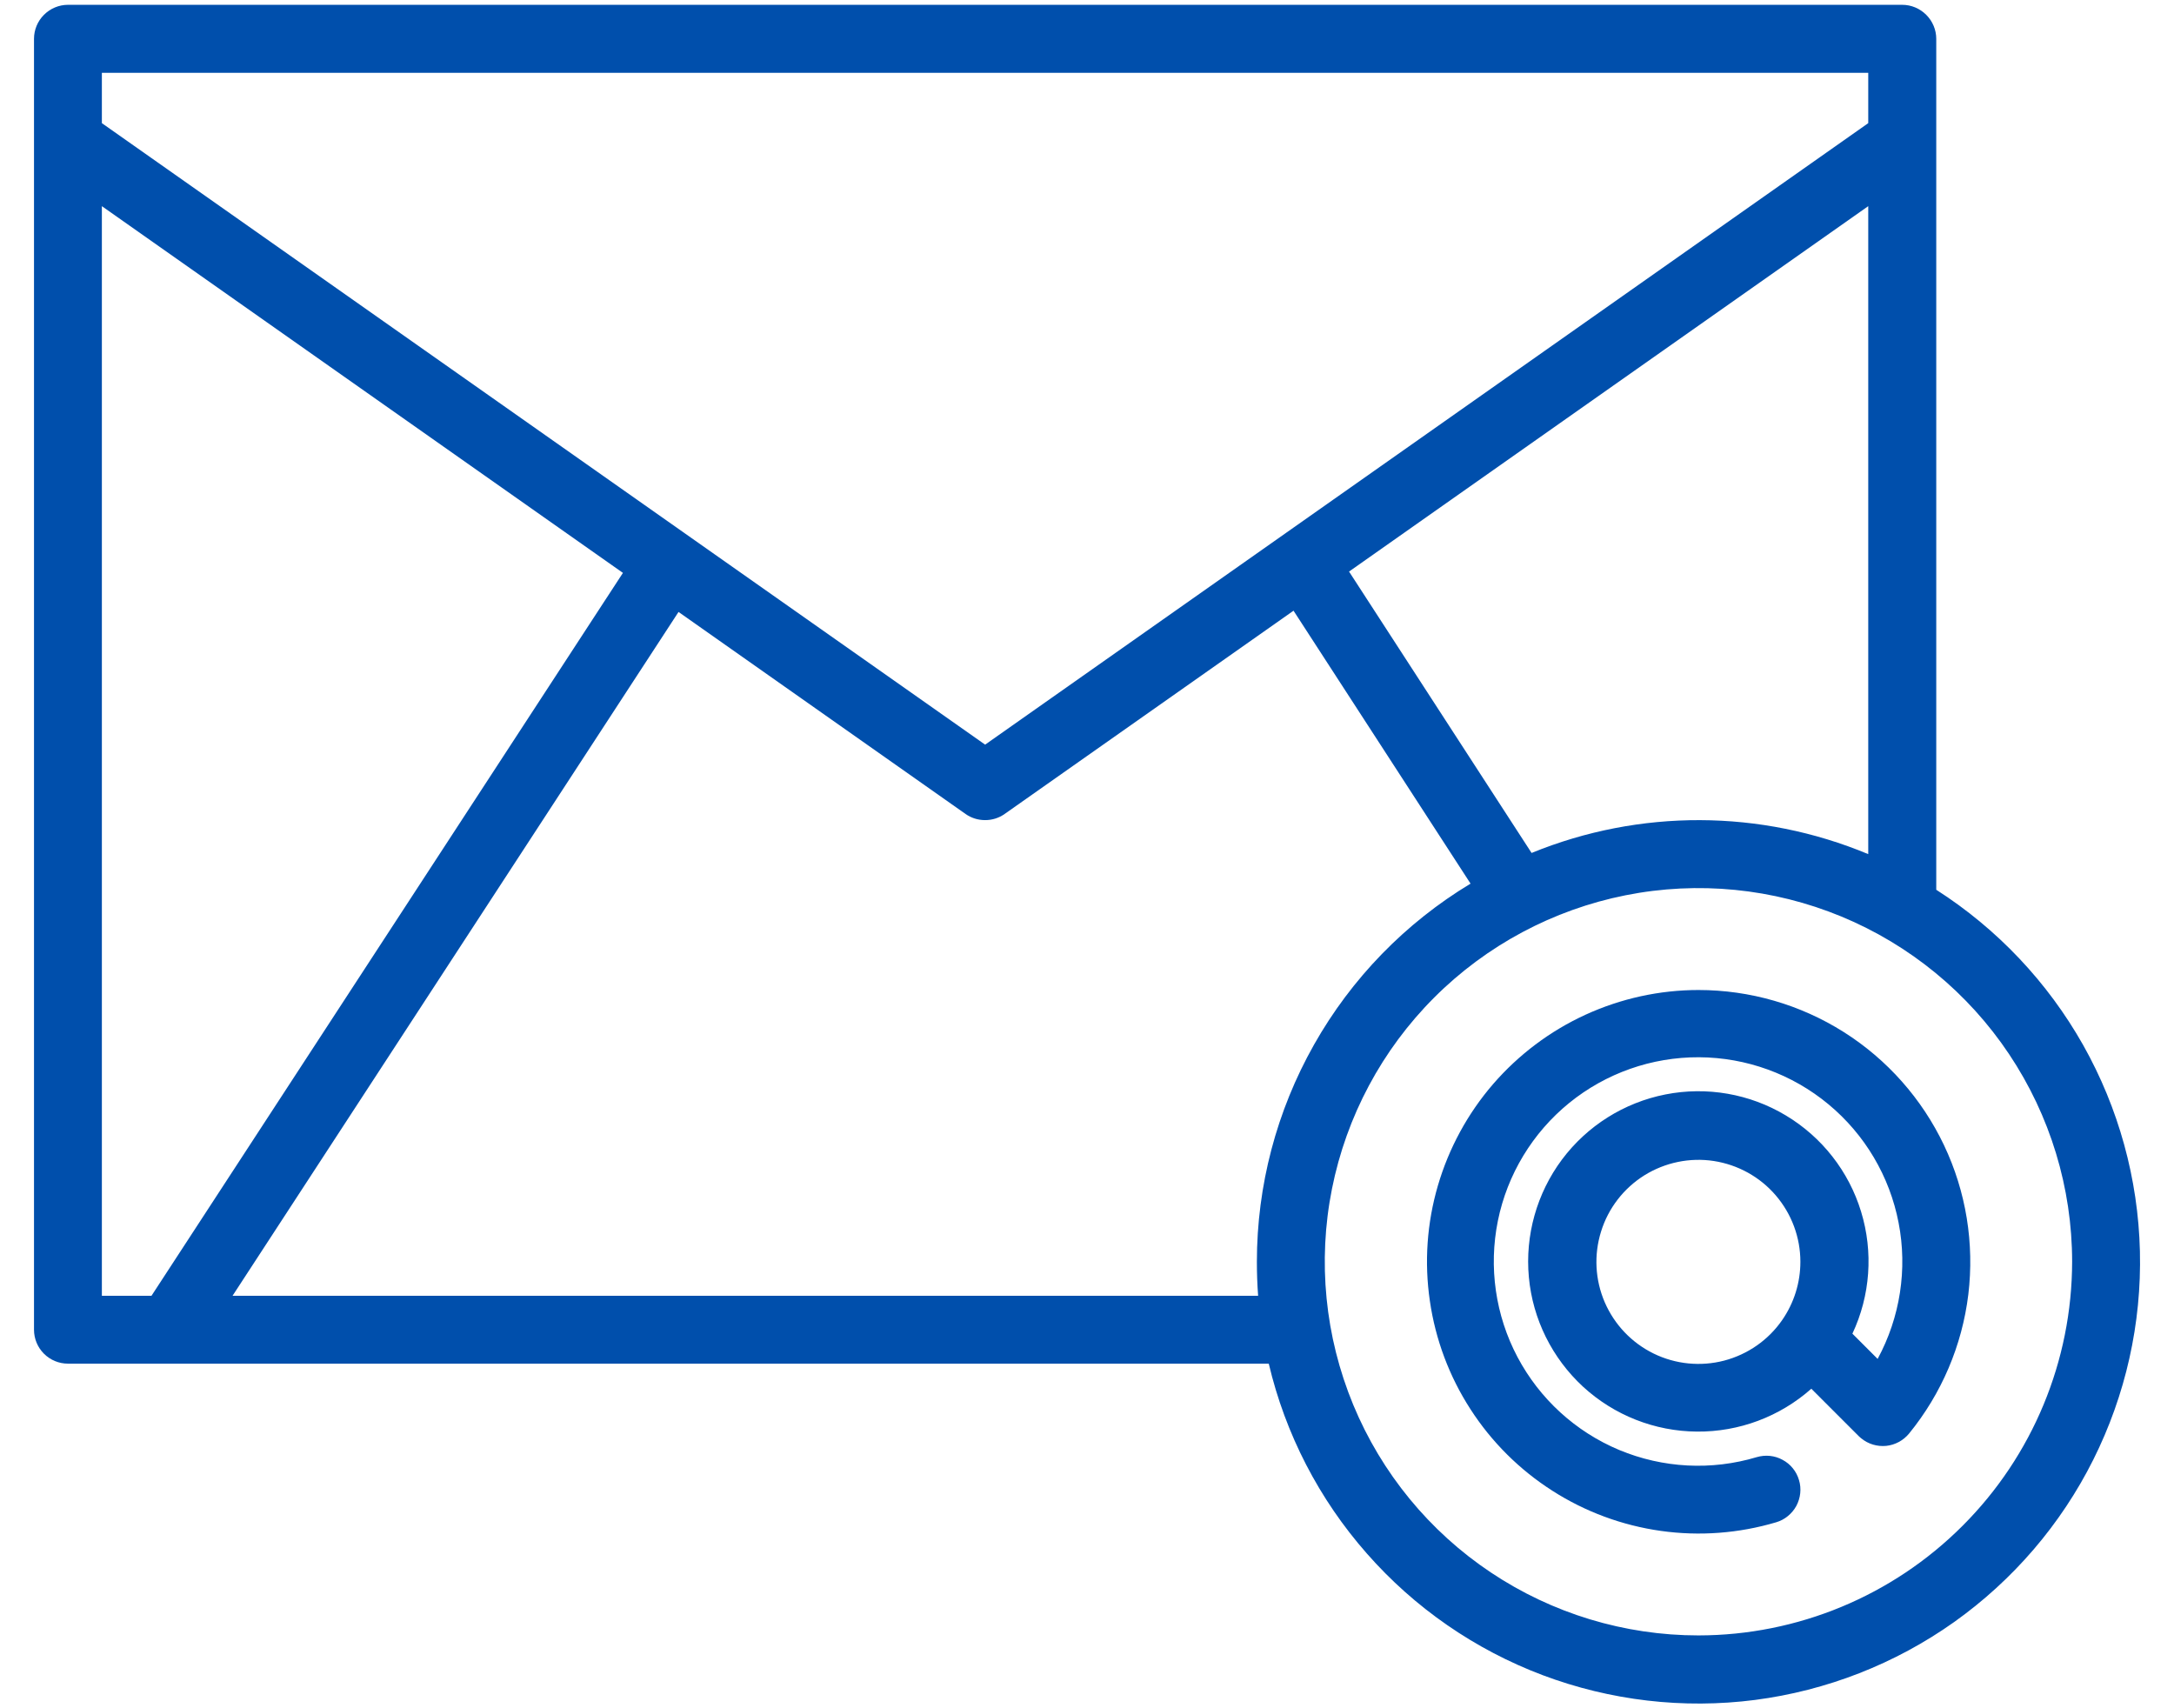
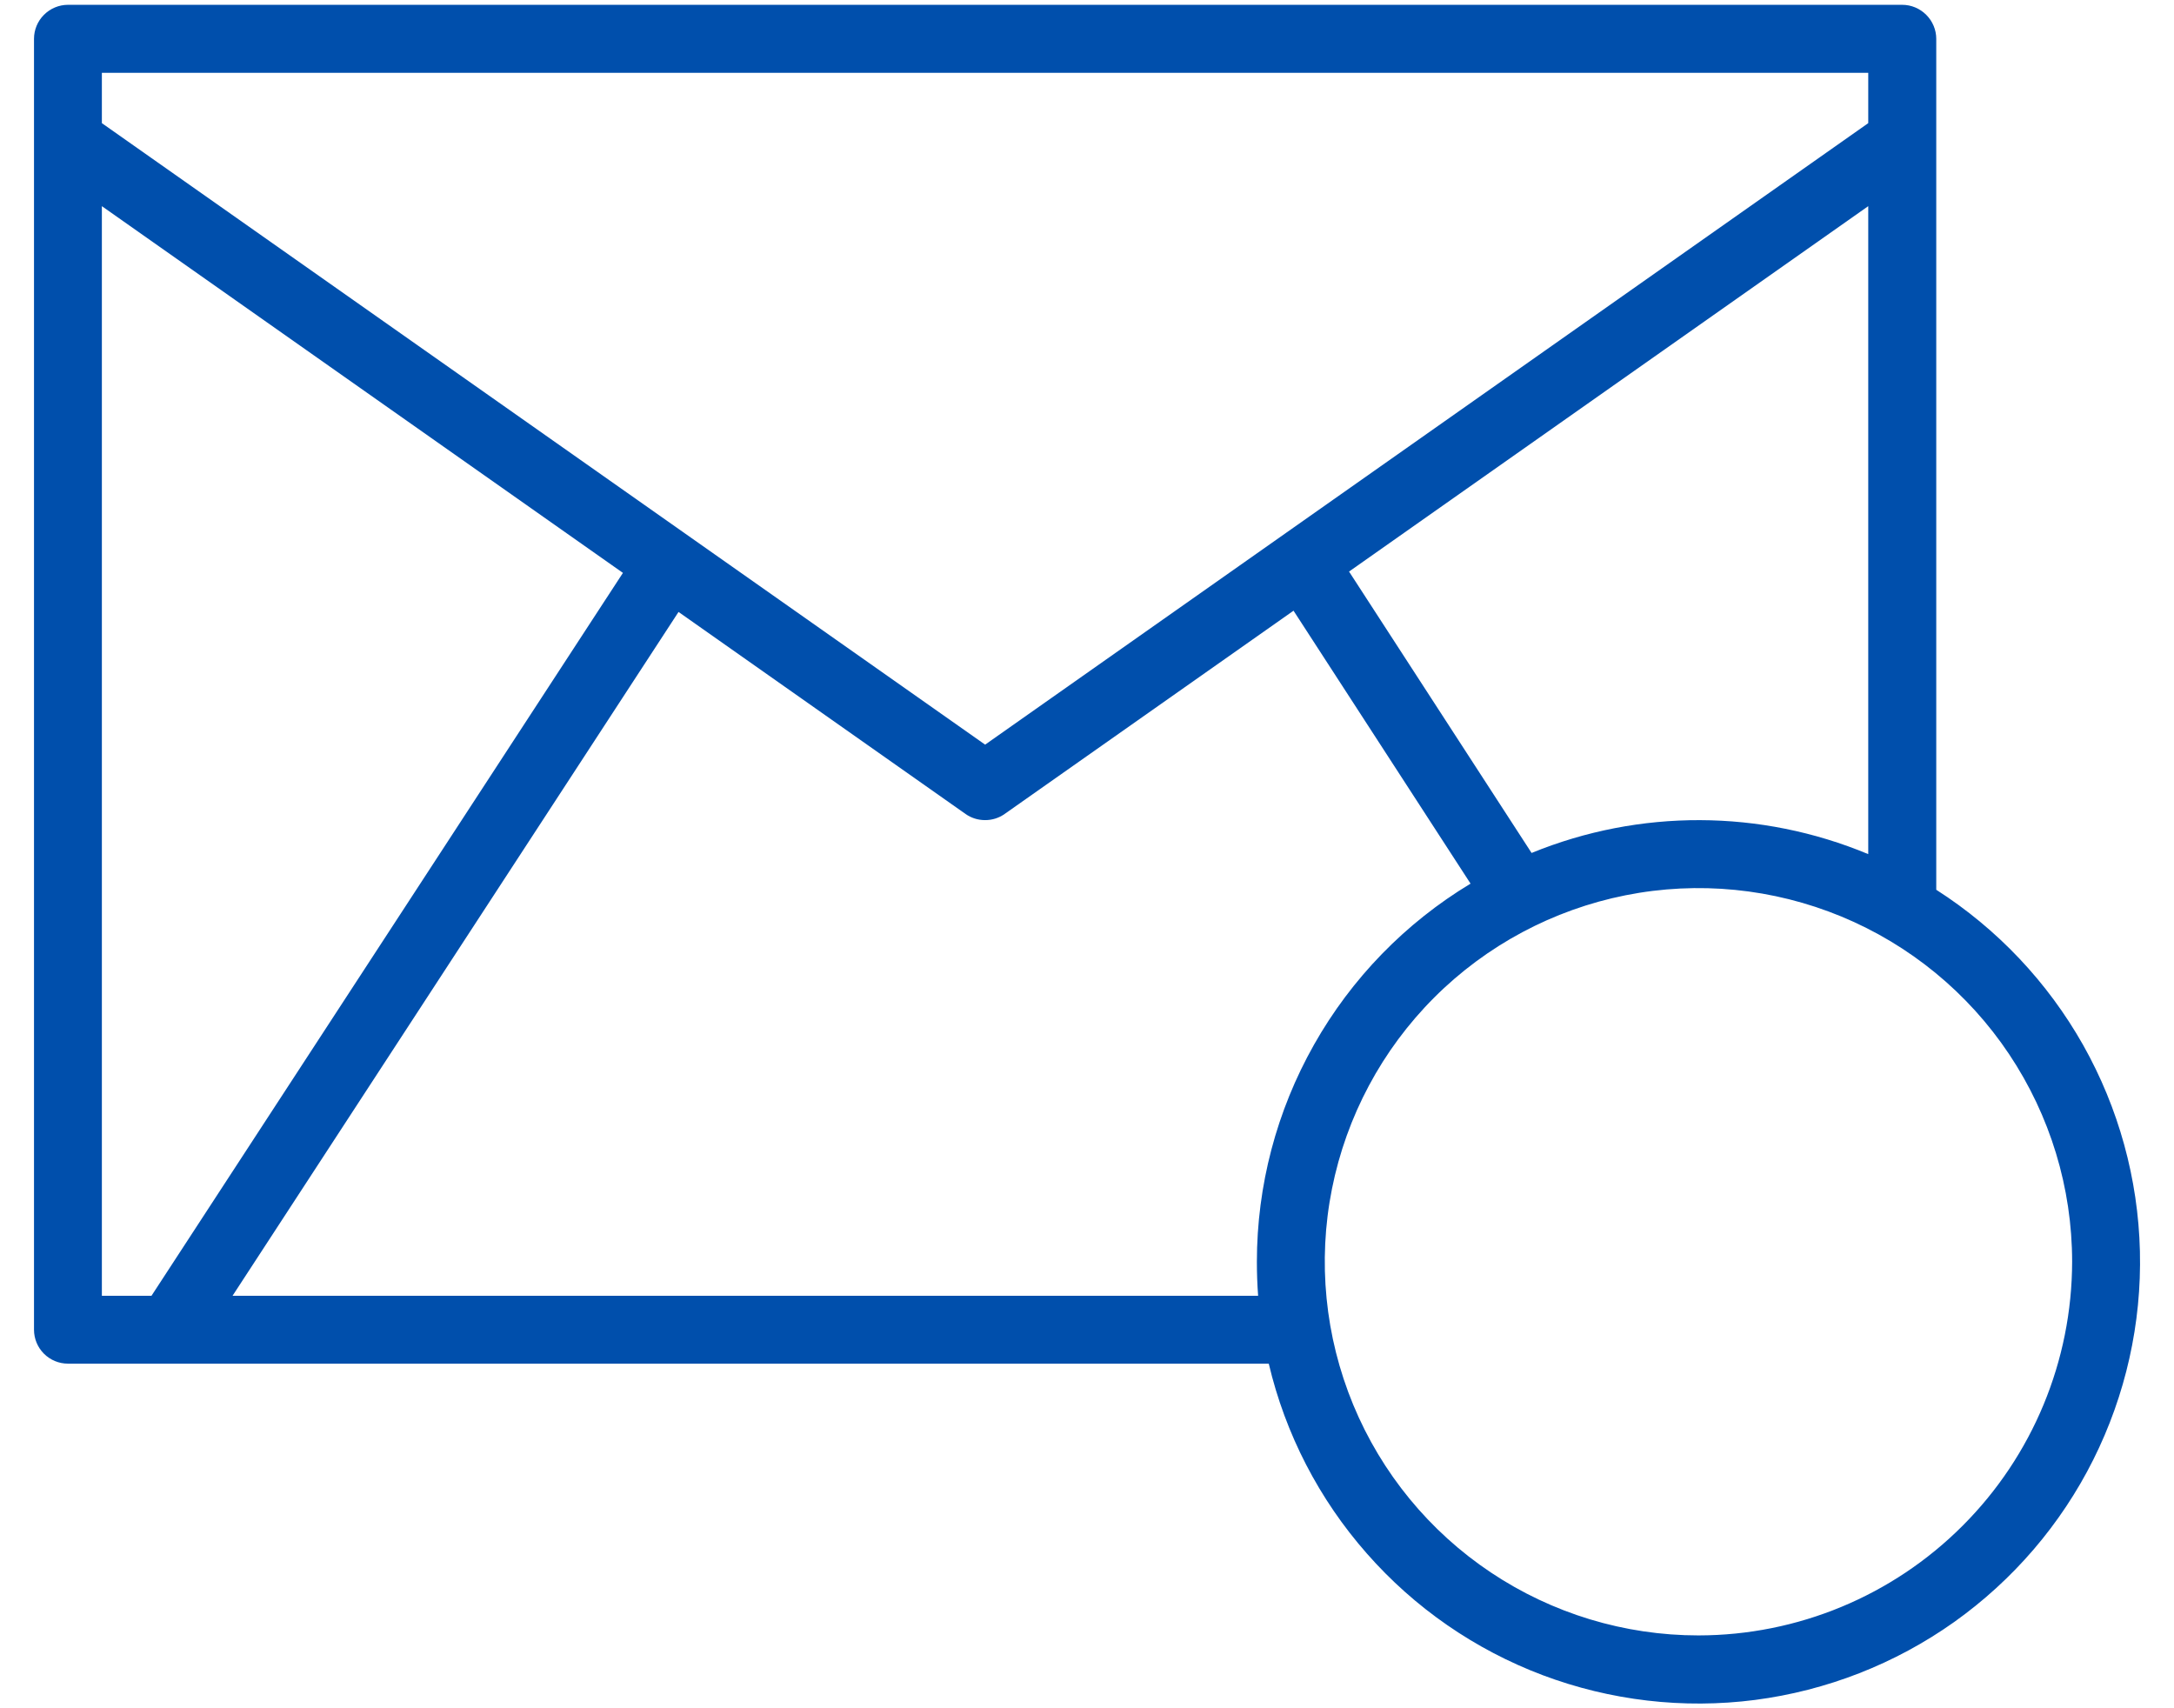
<svg xmlns="http://www.w3.org/2000/svg" width="28" height="22" viewBox="0 0 28 22" fill="none">
  <path d="M24.938 11.459V0.5C24.938 0.384 24.891 0.273 24.809 0.191C24.727 0.109 24.616 0.062 24.5 0.062H0.875C0.759 0.062 0.648 0.109 0.566 0.191C0.484 0.273 0.438 0.384 0.438 0.5V17.125C0.438 17.241 0.484 17.352 0.566 17.434C0.648 17.516 0.759 17.562 0.875 17.562H16.341C16.555 18.469 16.989 19.309 17.605 20.008C18.22 20.708 18.997 21.245 19.869 21.574C20.741 21.902 21.68 22.012 22.604 21.893C23.527 21.773 24.408 21.429 25.168 20.89C25.927 20.35 26.543 19.633 26.96 18.8C27.377 17.967 27.584 17.045 27.561 16.113C27.538 15.182 27.287 14.271 26.83 13.459C26.372 12.648 25.723 11.961 24.938 11.459ZM1.312 0.938H24.062V1.586L12.688 9.59L1.312 1.586V0.938ZM24.062 2.655V11C22.676 10.422 21.117 10.416 19.726 10.985L17.375 7.361L24.062 2.655ZM1.951 16.688H1.312V2.655L8.023 7.378L1.951 16.688ZM16.204 16.688H2.995L8.739 7.881L12.436 10.483C12.509 10.535 12.597 10.562 12.688 10.562C12.778 10.562 12.866 10.535 12.939 10.483L16.66 7.865L18.94 11.38C18.101 11.886 17.406 12.6 16.924 13.454C16.442 14.307 16.188 15.27 16.188 16.25C16.188 16.397 16.193 16.543 16.204 16.688ZM21.875 21.062C20.923 21.062 19.993 20.78 19.201 20.251C18.41 19.723 17.793 18.971 17.429 18.092C17.065 17.212 16.969 16.245 17.155 15.311C17.341 14.378 17.799 13.52 18.472 12.847C19.145 12.174 20.003 11.716 20.936 11.53C21.87 11.344 22.837 11.44 23.717 11.804C24.596 12.168 25.348 12.785 25.876 13.576C26.405 14.368 26.688 15.298 26.688 16.25C26.686 17.526 26.179 18.749 25.276 19.651C24.374 20.554 23.151 21.061 21.875 21.062Z" fill="#004FAC" />
-   <path d="M21.876 12.75C21.374 12.75 20.878 12.859 20.421 13.068C19.965 13.277 19.559 13.582 19.23 13.962C18.902 14.342 18.66 14.788 18.519 15.27C18.378 15.752 18.343 16.258 18.416 16.755C18.488 17.252 18.666 17.727 18.939 18.149C19.211 18.571 19.571 18.929 19.994 19.199C20.417 19.47 20.894 19.646 21.391 19.716C21.888 19.786 22.394 19.748 22.876 19.605C22.931 19.589 22.982 19.562 23.027 19.525C23.071 19.489 23.108 19.445 23.136 19.394C23.163 19.343 23.18 19.288 23.186 19.231C23.192 19.174 23.187 19.116 23.17 19.061C23.154 19.006 23.127 18.954 23.091 18.91C23.055 18.865 23.01 18.828 22.959 18.801C22.909 18.773 22.853 18.756 22.796 18.75C22.739 18.744 22.681 18.75 22.626 18.766C22.043 18.941 21.417 18.908 20.855 18.674C20.293 18.439 19.83 18.016 19.545 17.478C19.26 16.94 19.171 16.319 19.292 15.722C19.413 15.126 19.738 14.589 20.21 14.205C20.683 13.821 21.274 13.613 21.883 13.616C22.492 13.619 23.081 13.833 23.55 14.222C24.019 14.611 24.338 15.15 24.453 15.748C24.569 16.346 24.473 16.965 24.183 17.501L23.858 17.176C24.089 16.684 24.129 16.125 23.97 15.605C23.812 15.086 23.466 14.644 23 14.365C22.535 14.086 21.982 13.99 21.45 14.095C20.917 14.2 20.442 14.499 20.117 14.934C19.793 15.369 19.641 15.909 19.691 16.449C19.741 16.99 19.991 17.492 20.39 17.86C20.79 18.227 21.312 18.433 21.855 18.437C22.398 18.442 22.923 18.245 23.329 17.885L23.938 18.494C23.949 18.504 23.96 18.515 23.972 18.524C24.062 18.598 24.177 18.632 24.293 18.621C24.408 18.609 24.514 18.552 24.588 18.462C25.006 17.949 25.271 17.328 25.351 16.671C25.43 16.013 25.322 15.347 25.038 14.749C24.754 14.151 24.306 13.645 23.746 13.291C23.187 12.938 22.538 12.75 21.876 12.75ZM22.954 17C22.776 17.258 22.51 17.443 22.206 17.523C21.902 17.602 21.58 17.57 21.298 17.432C21.016 17.294 20.793 17.06 20.668 16.771C20.544 16.483 20.527 16.16 20.621 15.86C20.714 15.56 20.912 15.304 21.178 15.137C21.445 14.971 21.762 14.905 22.072 14.952C22.383 15 22.666 15.156 22.871 15.395C23.075 15.633 23.188 15.936 23.188 16.25C23.188 16.518 23.107 16.779 22.954 17Z" fill="#004FAC" />
</svg>